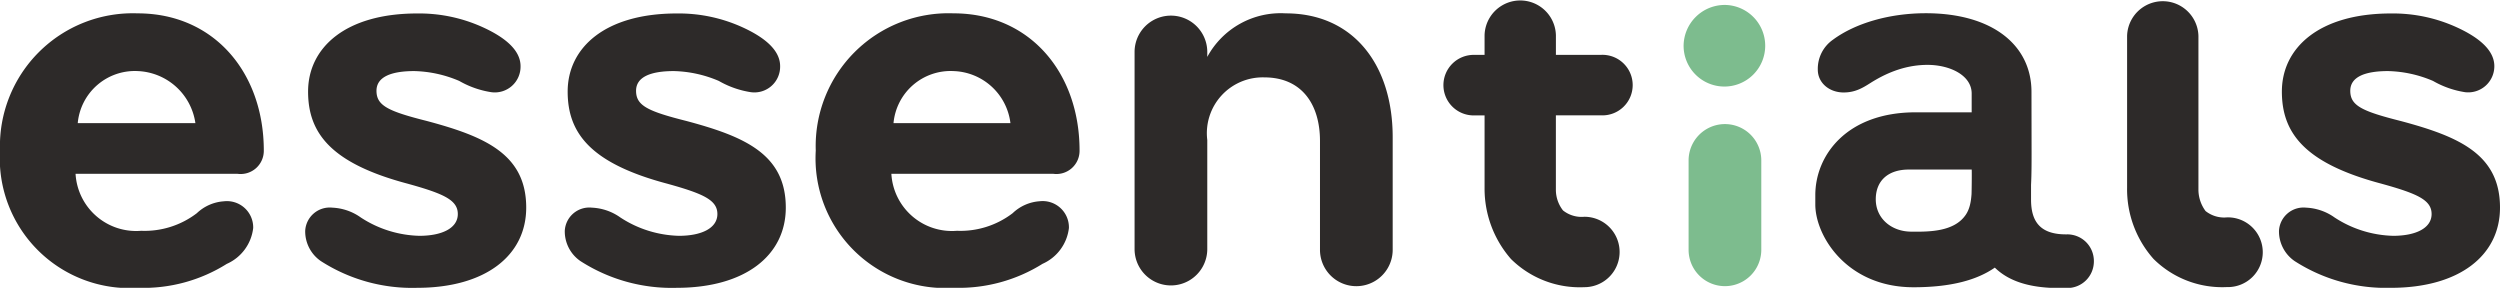
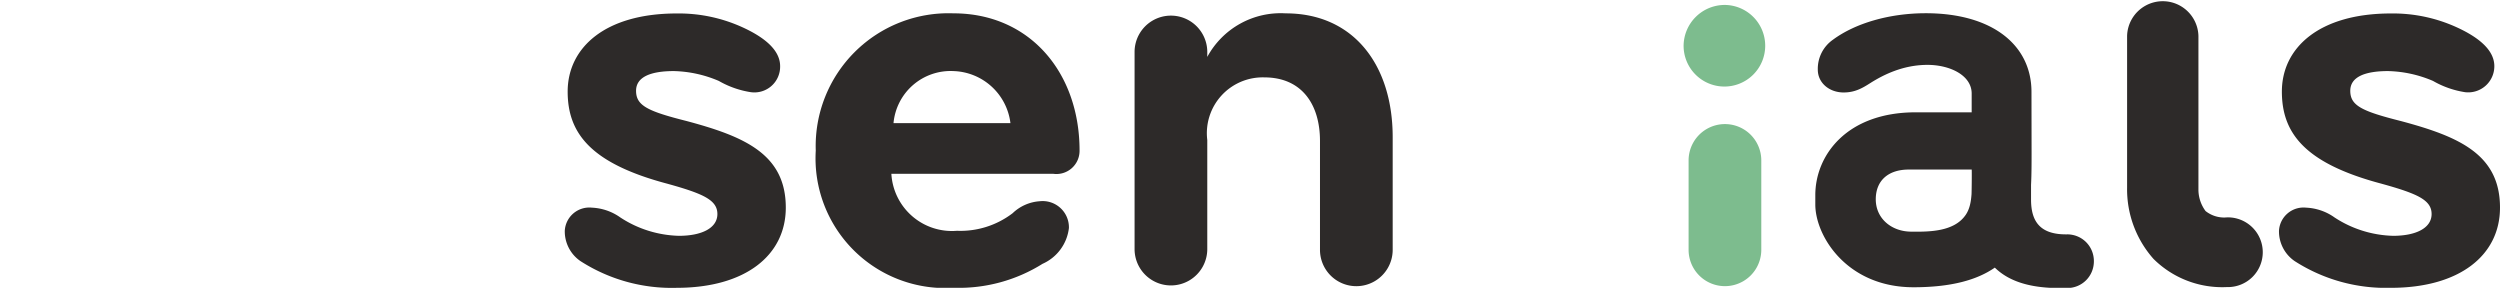
<svg xmlns="http://www.w3.org/2000/svg" version="1.1" id="NEW23-Essentiels" x="0" y="0" viewBox="0 0 97.109 11.178" xml:space="preserve">
  <style>.st0{fill:#2d2a29}</style>
-   <path id="Tracé_6019" class="st0" d="M19.085 3.581a3.588 3.588 0 01-1.246-.437 4.7 4.7 0 00-1.746-.383c-.886 0-1.469.22-1.469.765 0 .575.443.792 1.966 1.176 2.243.6 3.85 1.286 3.85 3.362 0 1.858-1.578 3.116-4.238 3.116a6.552 6.552 0 01-3.738-1.038 1.4 1.4 0 01-.609-1.176.955.955 0 011.052-.9c.399.018.784.15 1.109.383.676.444 1.463.69 2.272.711.886 0 1.495-.3 1.495-.846s-.554-.792-1.938-1.176c-2.992-.792-3.878-1.968-3.878-3.581 0-1.695 1.44-3.034 4.238-3.034a5.965 5.965 0 012.575.547c.831.383 1.44.874 1.44 1.5a1 1 0 01-1.135 1.011z" />
  <path id="Tracé_6020" class="st0" d="M29.168 3.581a3.588 3.588 0 01-1.246-.437 4.7 4.7 0 00-1.746-.383c-.886 0-1.469.22-1.469.765 0 .575.443.792 1.966 1.176 2.243.6 3.85 1.286 3.85 3.362 0 1.858-1.578 3.116-4.238 3.116a6.552 6.552 0 01-3.738-1.038 1.4 1.4 0 01-.609-1.176.955.955 0 011.052-.9c.399.018.784.15 1.109.383.676.444 1.463.69 2.272.711.886 0 1.495-.3 1.495-.846s-.554-.792-1.938-1.176c-2.992-.792-3.878-1.968-3.878-3.581 0-1.695 1.44-3.034 4.238-3.034a5.965 5.965 0 012.575.547c.831.383 1.44.874 1.44 1.5a1 1 0 01-1.135 1.011z" />
  <path id="Tracé_6021" class="st0" d="M40.911 6.751h-6.287a2.357 2.357 0 002.549 2.214 3.341 3.341 0 002.161-.683 1.686 1.686 0 011.052-.465 1.021 1.021 0 011.135 1.038 1.74 1.74 0 01-1.026 1.393 6.118 6.118 0 01-3.435.93 5.04 5.04 0 01-5.373-5.33 5.16 5.16 0 015.347-5.33c2.964 0 4.9 2.3 4.9 5.33a.9.9 0 01-1.023.903zm-3.878-3.99a2.226 2.226 0 00-2.326 2.022h4.542a2.3 2.3 0 00-2.216-2.022z" />
  <path id="Tracé_6022" class="st0" d="M49.11 3.006a2.169 2.169 0 00-2.215 2.433v4.236a1.412 1.412 0 11-2.824 0V2.019a1.412 1.412 0 112.824 0v.192A3.241 3.241 0 0149.942.519c2.632 0 4.155 2 4.155 4.811v4.374a1.412 1.412 0 11-2.824 0V5.465c-.002-1.393-.694-2.459-2.163-2.459z" />
  <path id="Tracé_6023" d="M67.003.192a1.585 1.585 0 11-1.606 1.585A1.6 1.6 0 0167.003.192zm-1.412 6.04a1.412 1.412 0 112.824 0v3.471a1.412 1.412 0 11-2.824 0V6.232z" fill="#7dbc8e" />
  <path id="Tracé_6025" class="st0" d="M95.754 3.581a3.587 3.587 0 01-1.246-.437 4.7 4.7 0 00-1.746-.383c-.886 0-1.469.22-1.469.765 0 .575.443.792 1.966 1.176 2.243.6 3.85 1.286 3.85 3.362 0 1.858-1.578 3.116-4.238 3.116a6.552 6.552 0 01-3.738-1.038 1.4 1.4 0 01-.609-1.176.955.955 0 011.052-.9c.399.018.784.15 1.109.383.676.444 1.463.69 2.272.711.886 0 1.495-.3 1.495-.846s-.554-.792-1.938-1.176c-2.992-.792-3.878-1.968-3.878-3.581 0-1.695 1.44-3.034 4.238-3.034a5.965 5.965 0 012.575.547c.831.383 1.44.874 1.44 1.5a1.015 1.015 0 01-1.135 1.011z" />
  <path id="Tracé_6026" class="st0" d="M86.502 11.151a3.787 3.787 0 01-2.852-1.094 4.072 4.072 0 01-1.026-2.761v-5.9a1.386 1.386 0 012.771 0v6.01c.01.286.106.562.277.792.235.186.533.275.831.246a1.354 1.354 0 110 2.707h-.001z" />
  <g id="Groupe_938" transform="translate(0 .519)">
-     <path id="Tracé_6027" class="st0" d="M9.223 6.232H2.935a2.357 2.357 0 002.549 2.214 3.341 3.341 0 002.161-.683c.286-.273.66-.437 1.055-.463a1.021 1.021 0 011.135 1.038 1.74 1.74 0 01-1.026 1.393 6.089 6.089 0 01-3.433.93A5.041 5.041 0 010 5.33 5.16 5.16 0 015.347 0c2.964 0 4.9 2.3 4.9 5.33a.9.9 0 01-1.024.902zm-3.876-3.99A2.226 2.226 0 003.02 4.264h4.57a2.359 2.359 0 00-2.243-2.022z" />
-   </g>
-   <path id="Tracé_6028" class="st0" d="M60.437 4.481h1.772a1.176 1.176 0 100-2.351h-1.772v-.763a1.386 1.386 0 00-2.771 0v.765h-.388a1.176 1.176 0 100 2.351h.388V7.3a4.151 4.151 0 001.026 2.761 3.8 3.8 0 002.852 1.094 1.367 1.367 0 000-2.735 1.158 1.158 0 01-.831-.246 1.3 1.3 0 01-.277-.792v-2.9l.001-.001z" />
+     </g>
  <path class="st0" d="M80.29 9.104h-.04c-1.023 0-1.357-.52-1.357-1.354v-.568c.021-.416.021-.835.021-1.243L78.91 3.57c0-1.825-1.528-3.056-4.105-3.056-1.414 0-2.736.387-3.604 1.027a1.376 1.376 0 00-.591 1.163c0 .524.456.888 1.003.888.456 0 .751-.182 1.072-.388.478-.296 1.231-.684 2.188-.684.866 0 1.714.403 1.714 1.113v.73H74.41c-2.677 0-3.897 1.668-3.897 3.218v.362c0 1.226 1.227 3.215 3.813 3.215 1.48 0 2.48-.29 3.16-.763.525.515 1.328.794 2.513.794h.292c.583 0 1.043-.459 1.043-1.043 0-.584-.46-1.043-1.043-1.043zM76.58 7.56c-.02.274-.068.557-.227.789-.453.659-1.427.658-2.14.649l-.068-.003c-.704-.038-1.298-.528-1.283-1.284.014-.705.491-1.125 1.282-1.125h2.443c.01 0 0 .886-.006.974z" />
</svg>